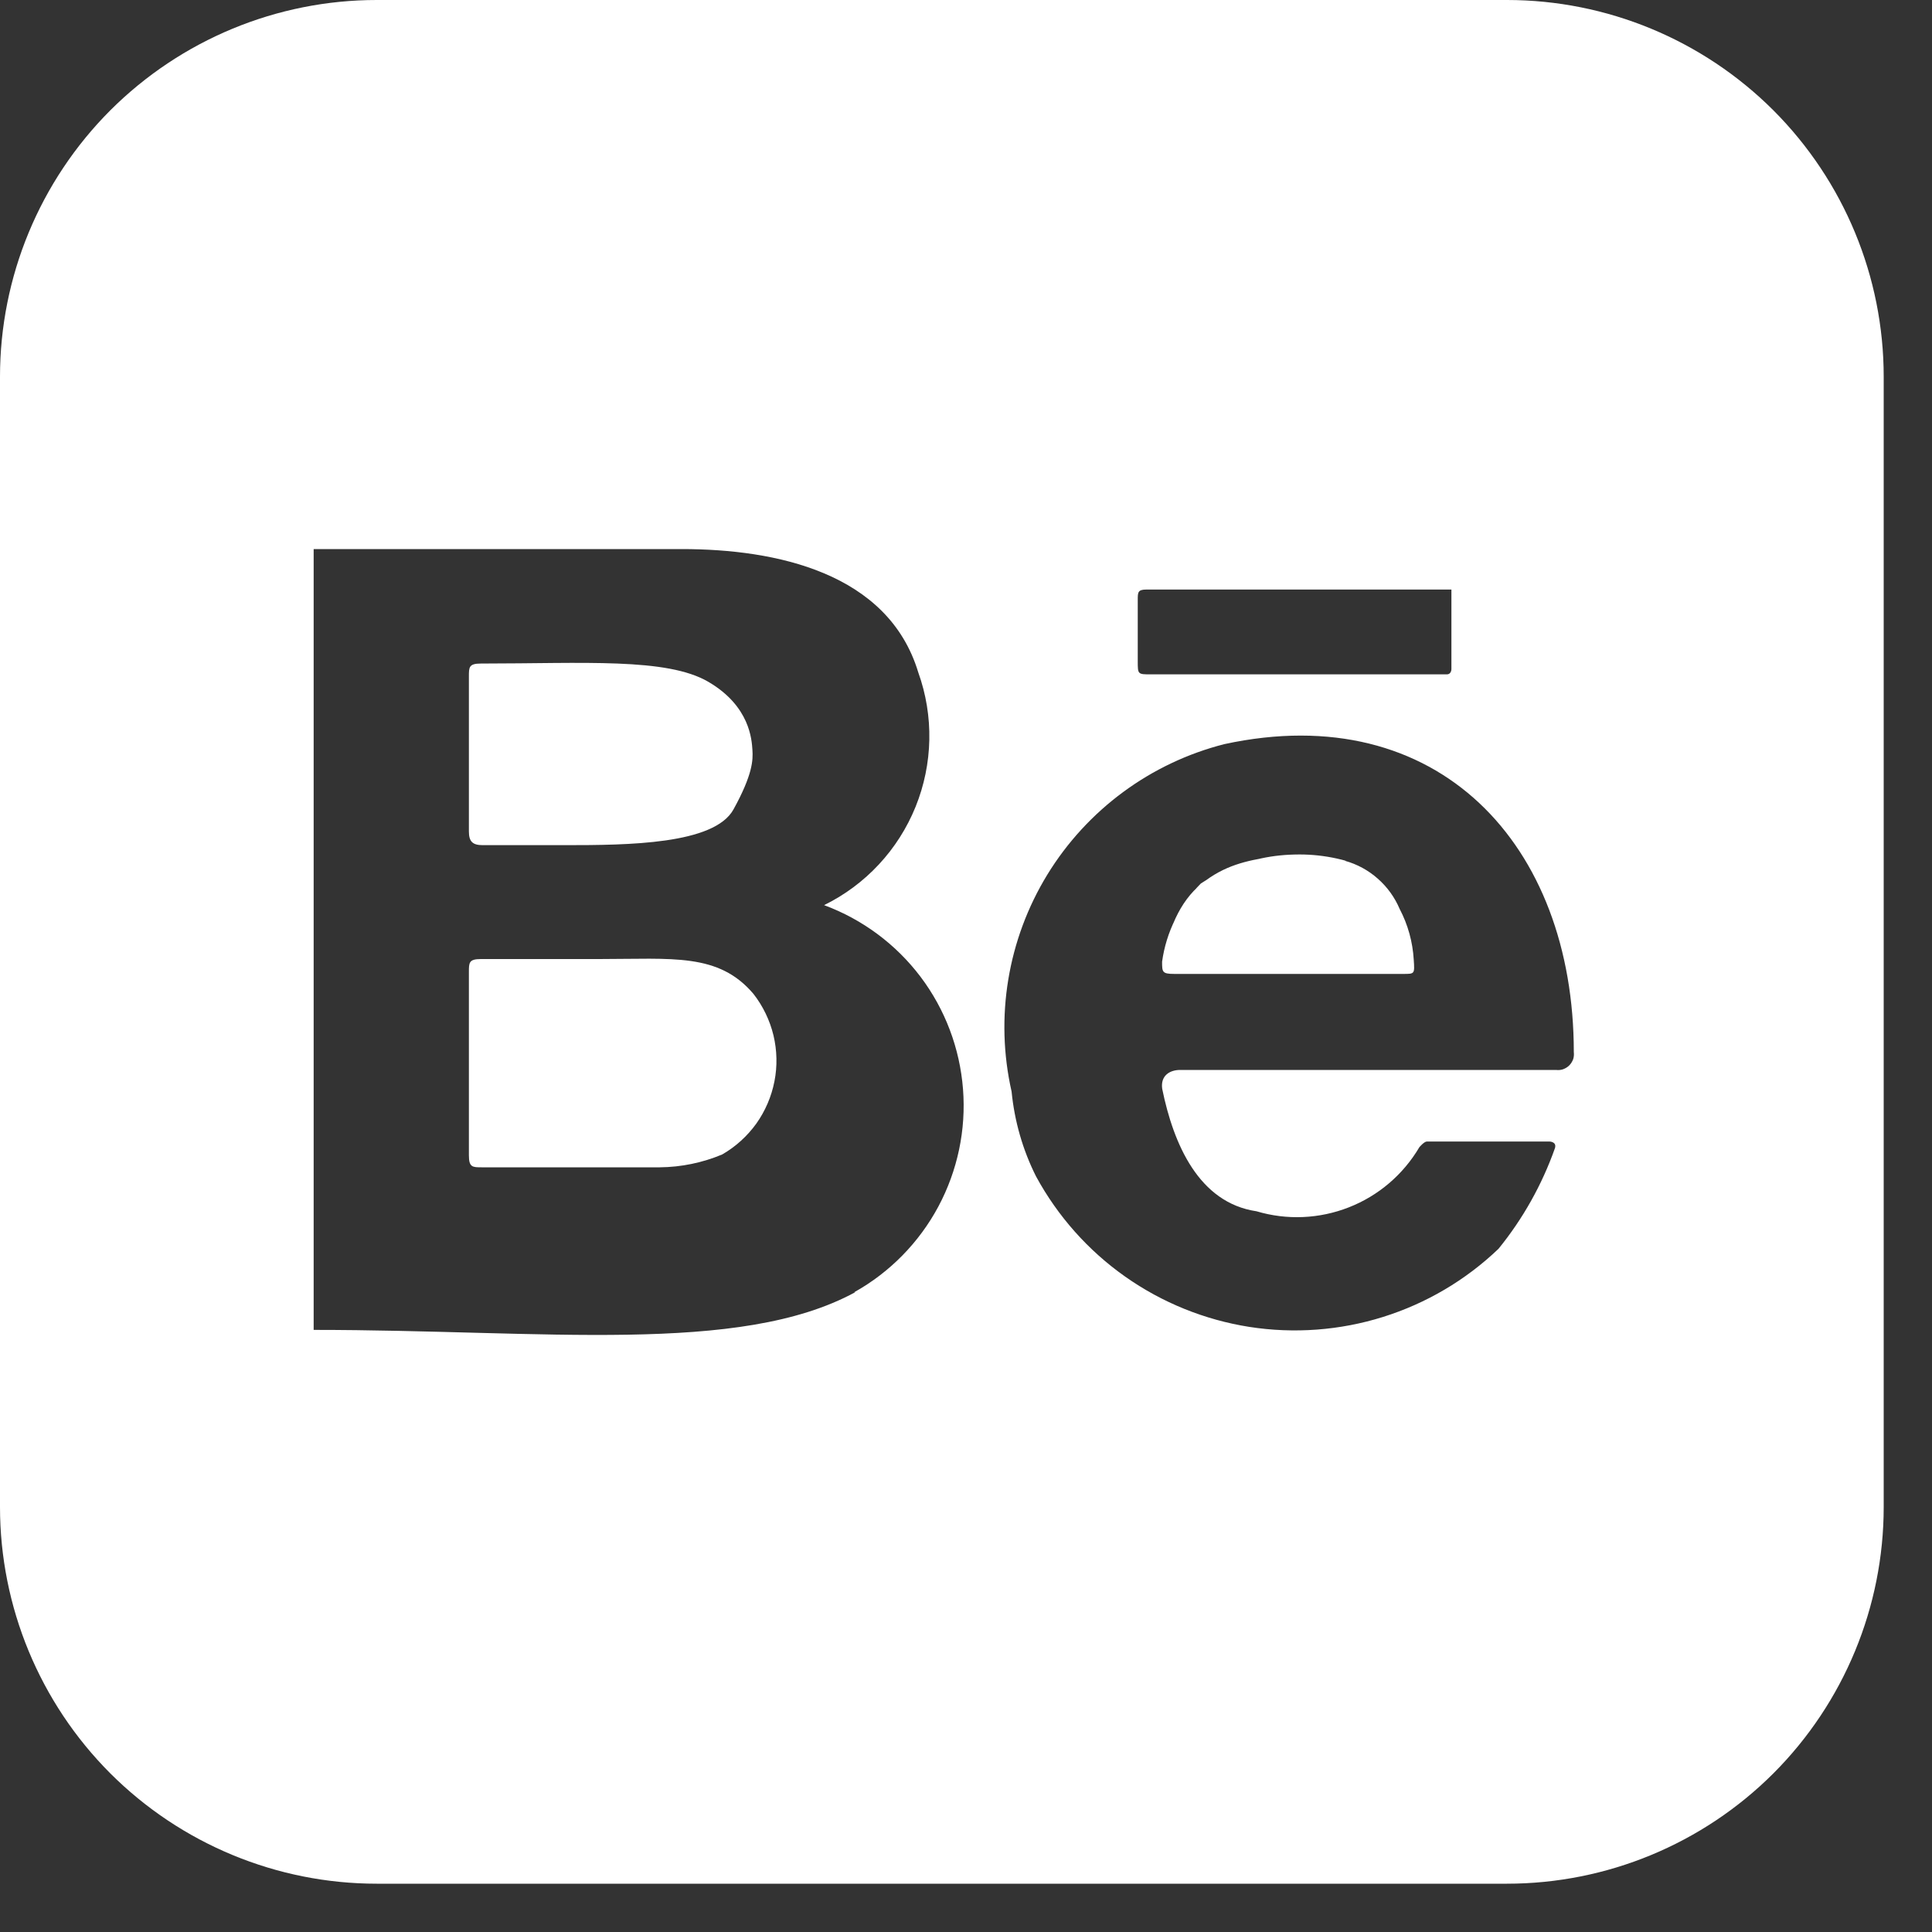
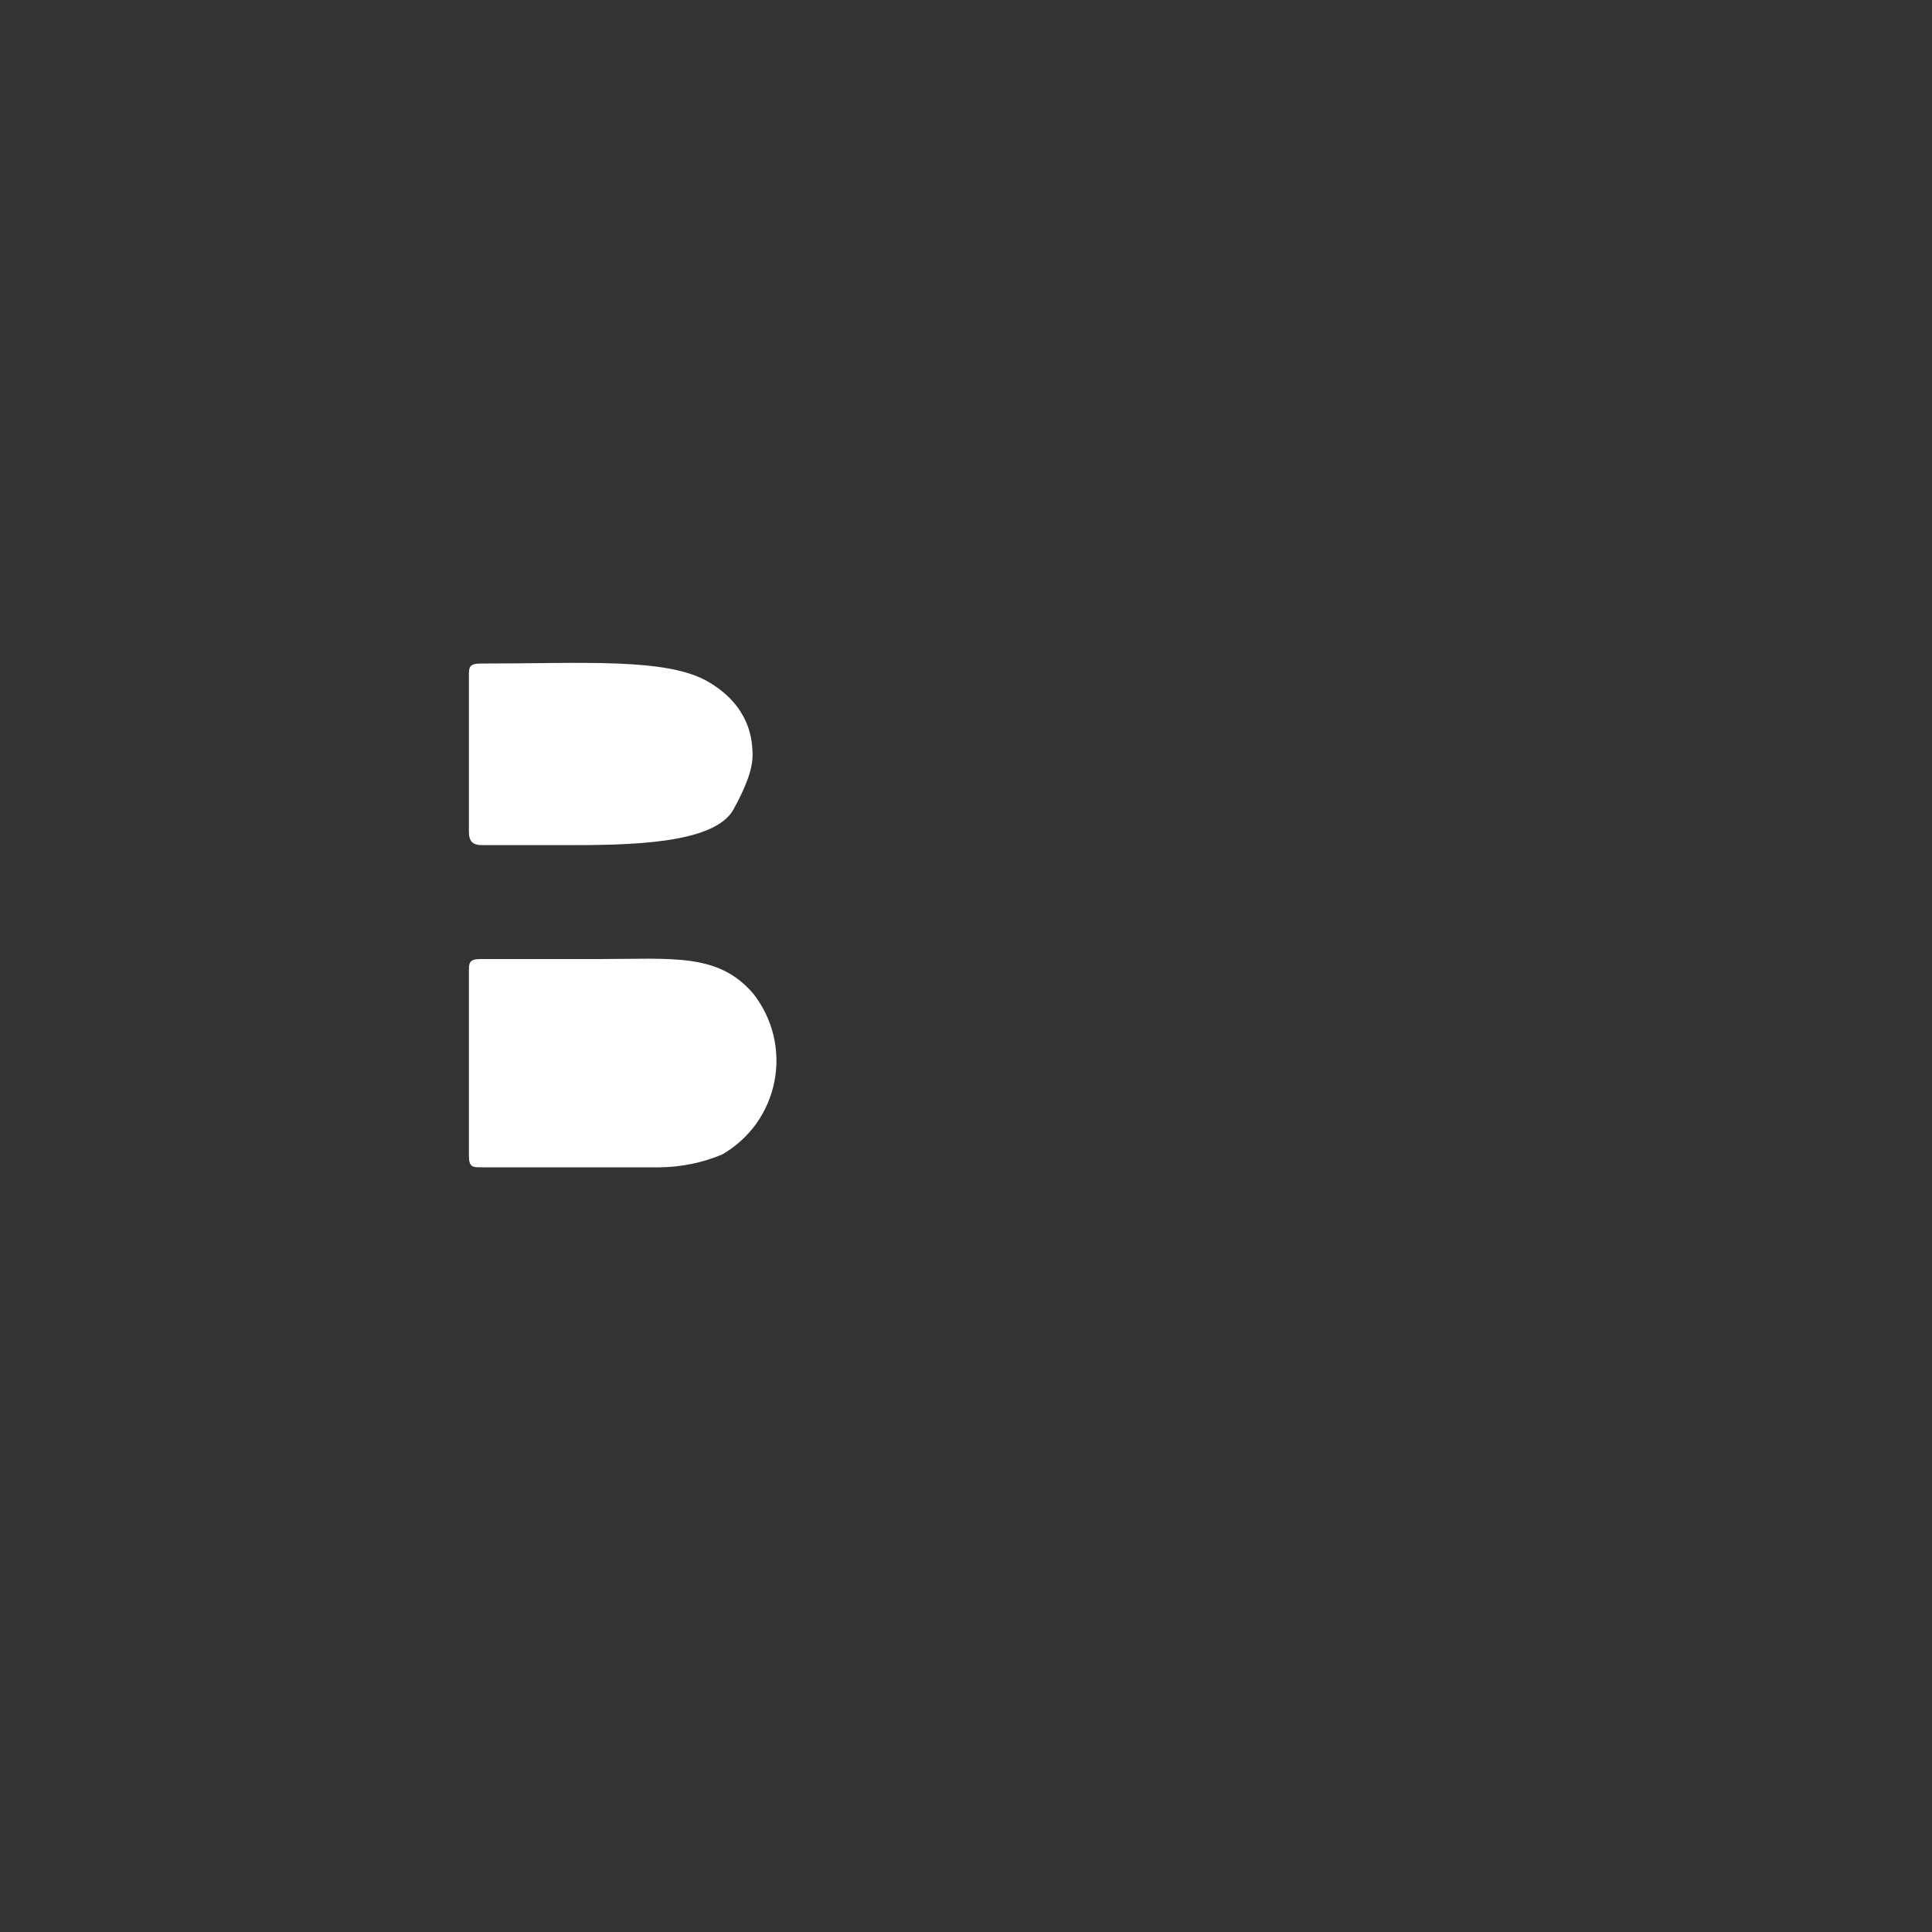
<svg xmlns="http://www.w3.org/2000/svg" width="20" height="20" viewBox="0 0 20 20" fill="none">
  <rect x="0" y="0" width="20" height="20" fill="#333333" stroke="none" />
  <path d="M4.854 8.607V7.002C4.854 6.907 4.854 6.869 4.978 6.869C6.041 6.869 6.905 6.806 7.334 7.059C7.764 7.311 7.782 7.659 7.789 7.763C7.796 7.867 7.793 8.016 7.593 8.379C7.393 8.742 6.498 8.749 5.852 8.749H4.997C4.892 8.749 4.854 8.711 4.854 8.607ZM7.8 10.289C7.899 10.416 7.969 10.562 8.007 10.718C8.044 10.874 8.048 11.037 8.017 11.194C7.986 11.352 7.922 11.501 7.829 11.632C7.735 11.762 7.615 11.871 7.476 11.951C7.271 12.037 7.051 12.082 6.83 12.084H4.987C4.892 12.084 4.854 12.084 4.854 11.961V10.061C4.854 9.966 4.854 9.928 4.978 9.928H6.203C6.963 9.928 7.438 9.862 7.8 10.289Z" fill="white" />
-   <path d="M14.489 9.409C14.438 9.289 14.361 9.182 14.263 9.096C14.165 9.009 14.049 8.946 13.923 8.911C13.672 8.842 13.409 8.828 13.152 8.868C12.895 8.909 12.649 9.004 12.431 9.146C12.214 9.365 12.073 9.649 12.031 9.955C12.031 10.062 12.031 10.082 12.158 10.082H14.528C14.645 10.082 14.645 10.082 14.635 9.935C14.624 9.751 14.575 9.572 14.489 9.409ZM14.489 9.409C14.438 9.289 14.36 9.182 14.262 9.096C14.164 9.009 14.049 8.946 13.923 8.911C13.672 8.842 13.409 8.828 13.152 8.868C12.895 8.909 12.649 9.004 12.431 9.146C12.214 9.365 12.072 9.649 12.03 9.955C12.03 10.062 12.03 10.082 12.157 10.082H14.528C14.645 10.082 14.645 10.082 14.635 9.935C14.624 9.751 14.573 9.572 14.487 9.409M15.6 0H3.9C2.866 0 1.874 0.411 1.142 1.142C0.411 1.874 0 2.866 0 3.9V15.6C0 16.634 0.411 17.626 1.142 18.358C1.874 19.089 2.866 19.5 3.9 19.5H15.6C16.634 19.5 17.626 19.089 18.358 18.358C19.089 17.626 19.5 16.634 19.5 15.6V3.9C19.5 2.866 19.089 1.874 18.358 1.142C17.626 0.411 16.634 0 15.6 0ZM11.778 6.21C11.778 6.133 11.778 6.103 11.866 6.103H15.025V6.923C15.025 6.923 15.028 6.981 14.976 6.981H11.915C11.778 6.981 11.778 6.981 11.778 6.845V6.21ZM8.853 13.377C7.653 14.03 5.636 13.767 3.247 13.767V5.684H7.059C8.034 5.684 9.194 5.928 9.506 6.961C9.668 7.412 9.658 7.907 9.478 8.352C9.298 8.796 8.961 9.159 8.531 9.37C8.928 9.517 9.274 9.774 9.529 10.111C9.784 10.449 9.936 10.852 9.969 11.274C10.002 11.695 9.913 12.117 9.714 12.49C9.514 12.863 9.212 13.171 8.843 13.377H8.853ZM16.117 11.076H12.217C12.11 11.076 12.012 11.134 12.031 11.271C12.148 11.846 12.411 12.451 13.007 12.539C13.322 12.633 13.659 12.618 13.964 12.498C14.27 12.378 14.526 12.159 14.693 11.876C14.693 11.876 14.742 11.817 14.771 11.817H16.039C16.039 11.817 16.117 11.817 16.097 11.885C15.963 12.264 15.765 12.617 15.512 12.928C15.173 13.252 14.764 13.493 14.317 13.633C13.87 13.773 13.396 13.808 12.933 13.736C12.47 13.663 12.03 13.485 11.647 13.215C11.264 12.945 10.949 12.59 10.725 12.178C10.587 11.903 10.502 11.606 10.472 11.3C10.298 10.532 10.431 9.726 10.842 9.054C11.254 8.382 11.912 7.897 12.675 7.703C14.888 7.225 16.292 8.746 16.292 10.891C16.295 10.916 16.293 10.942 16.285 10.966C16.276 10.989 16.263 11.011 16.245 11.029C16.227 11.047 16.205 11.06 16.181 11.069C16.158 11.077 16.132 11.079 16.107 11.076H16.117ZM13.933 8.911C13.682 8.841 13.419 8.827 13.162 8.869C12.905 8.909 12.675 8.958 12.441 9.146C12.207 9.333 12.083 9.649 12.041 9.955C12.041 10.062 12.041 10.082 12.168 10.082H14.528C14.645 10.082 14.645 10.082 14.635 9.935C14.624 9.751 14.575 9.572 14.489 9.409C14.438 9.289 14.361 9.182 14.263 9.096C14.165 9.009 14.049 8.946 13.923 8.911H13.933Z" fill="white" />
</svg>